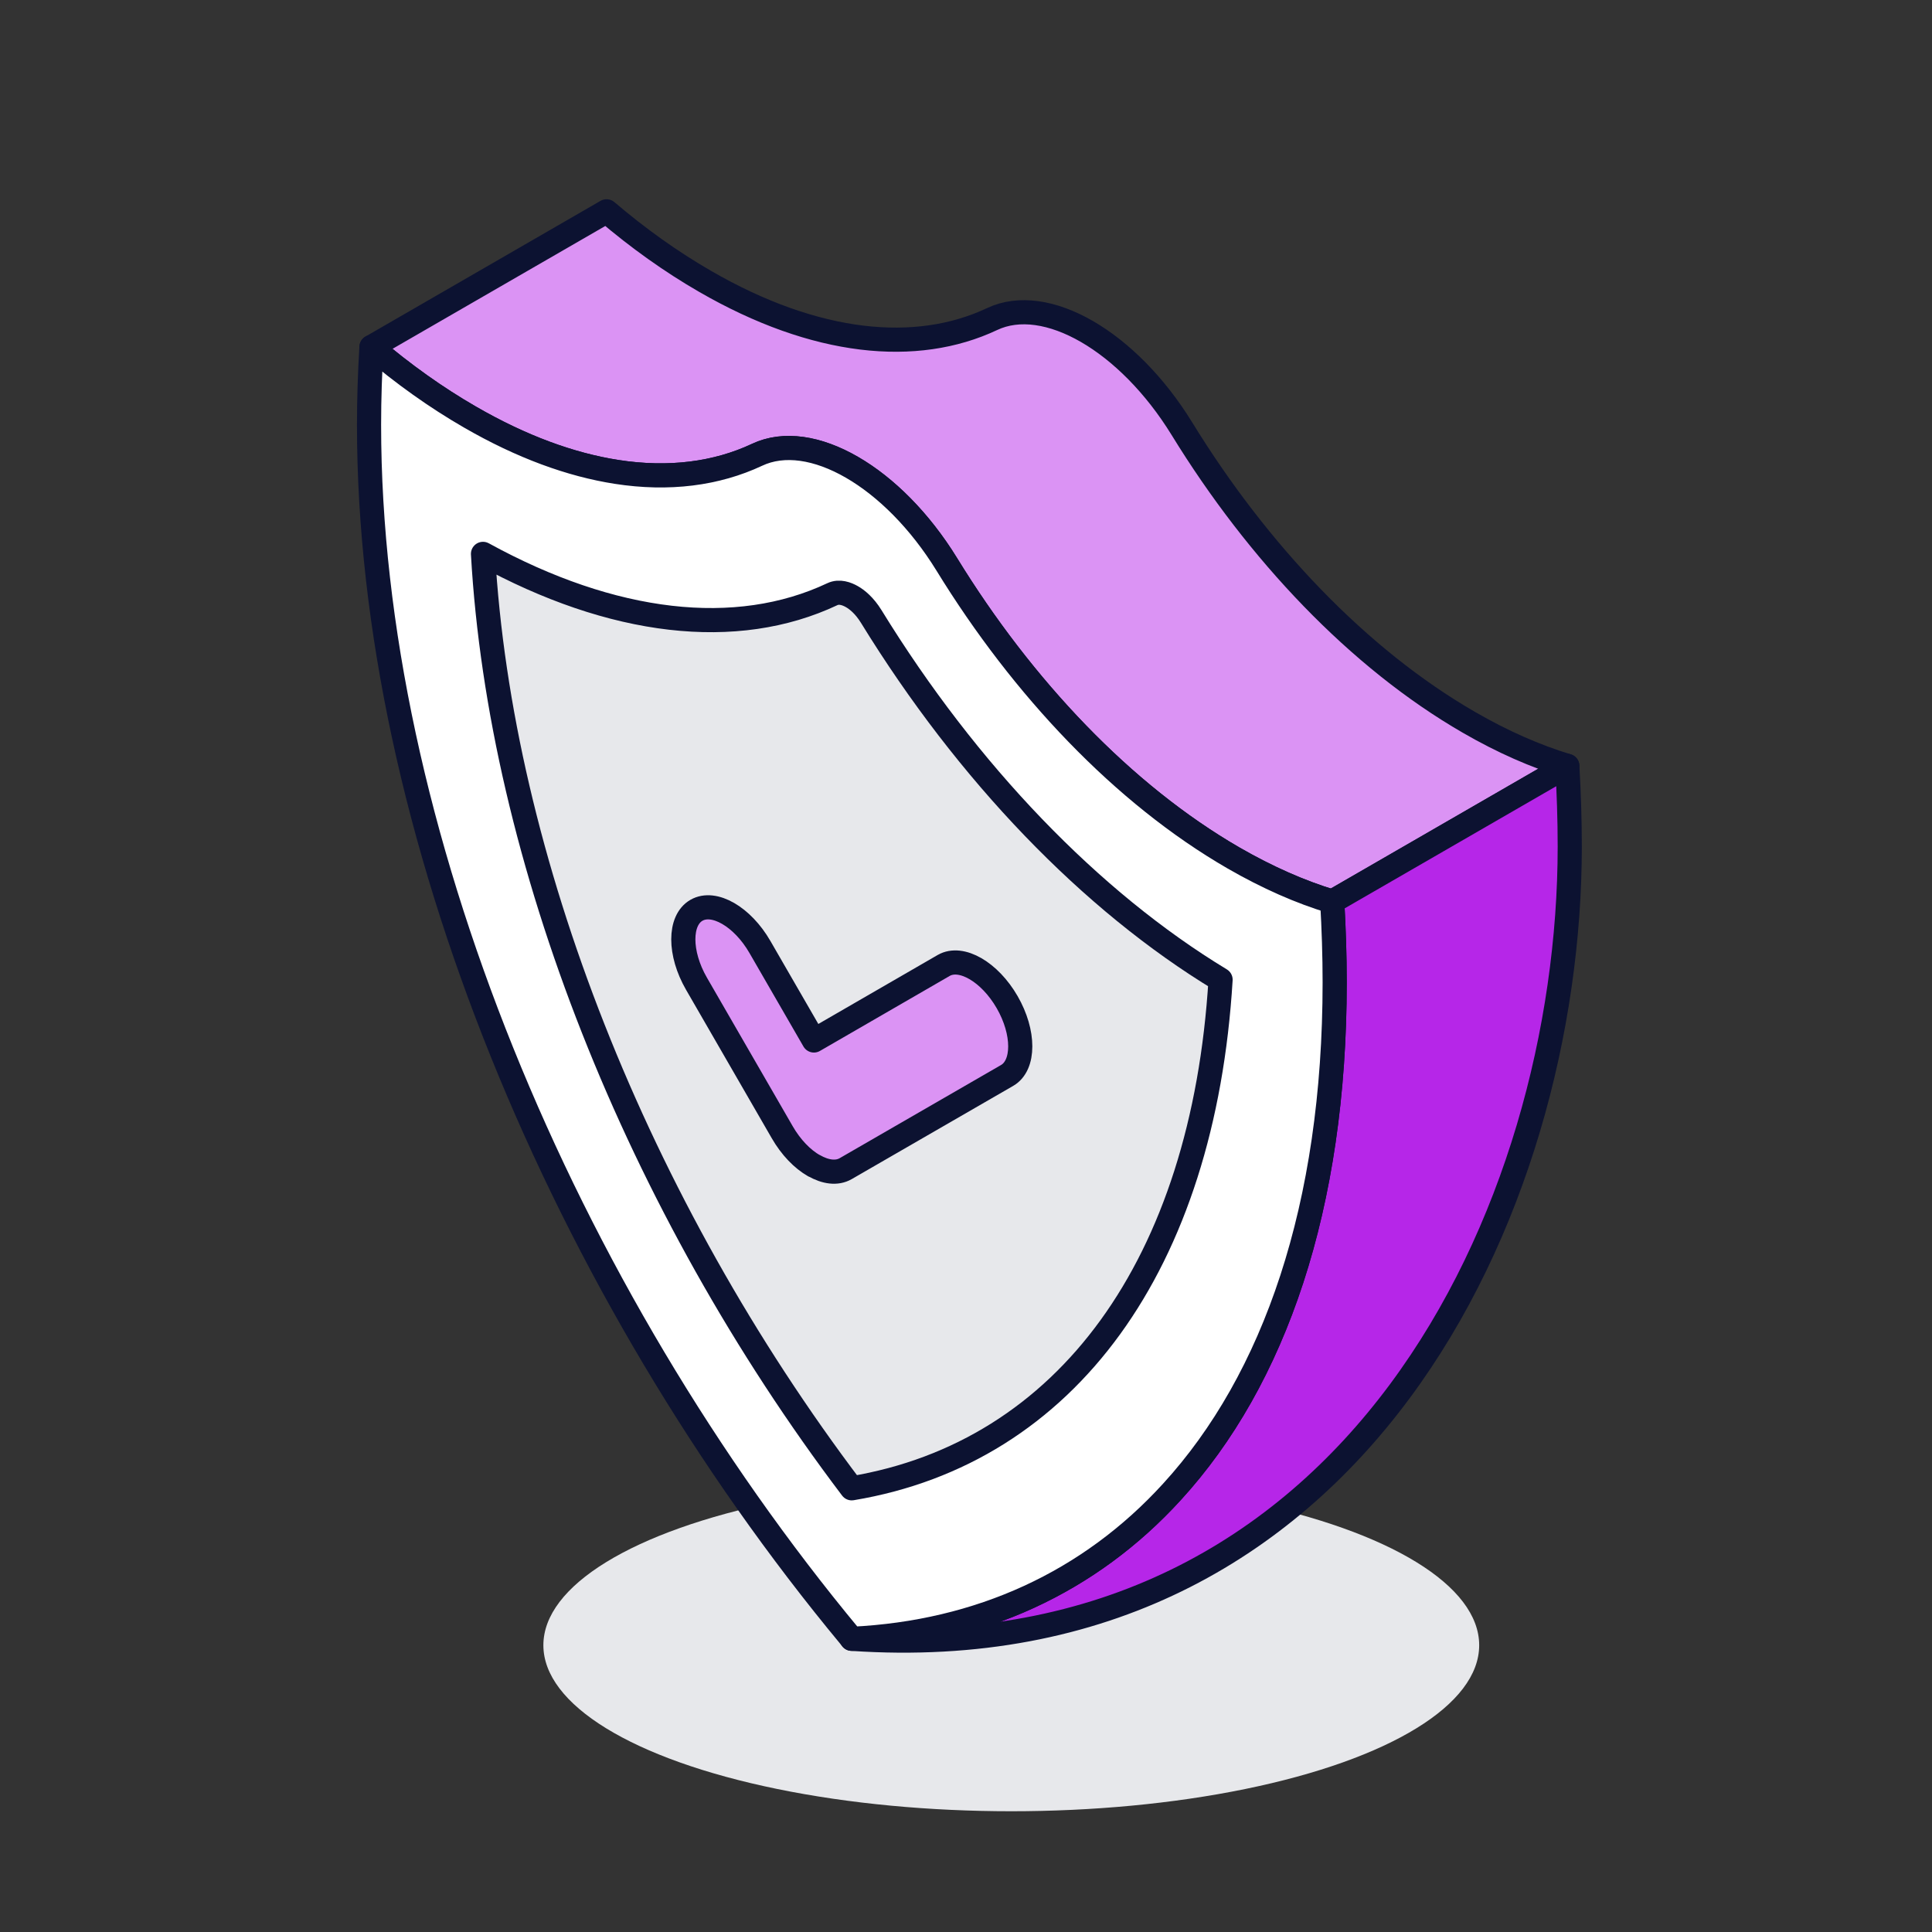
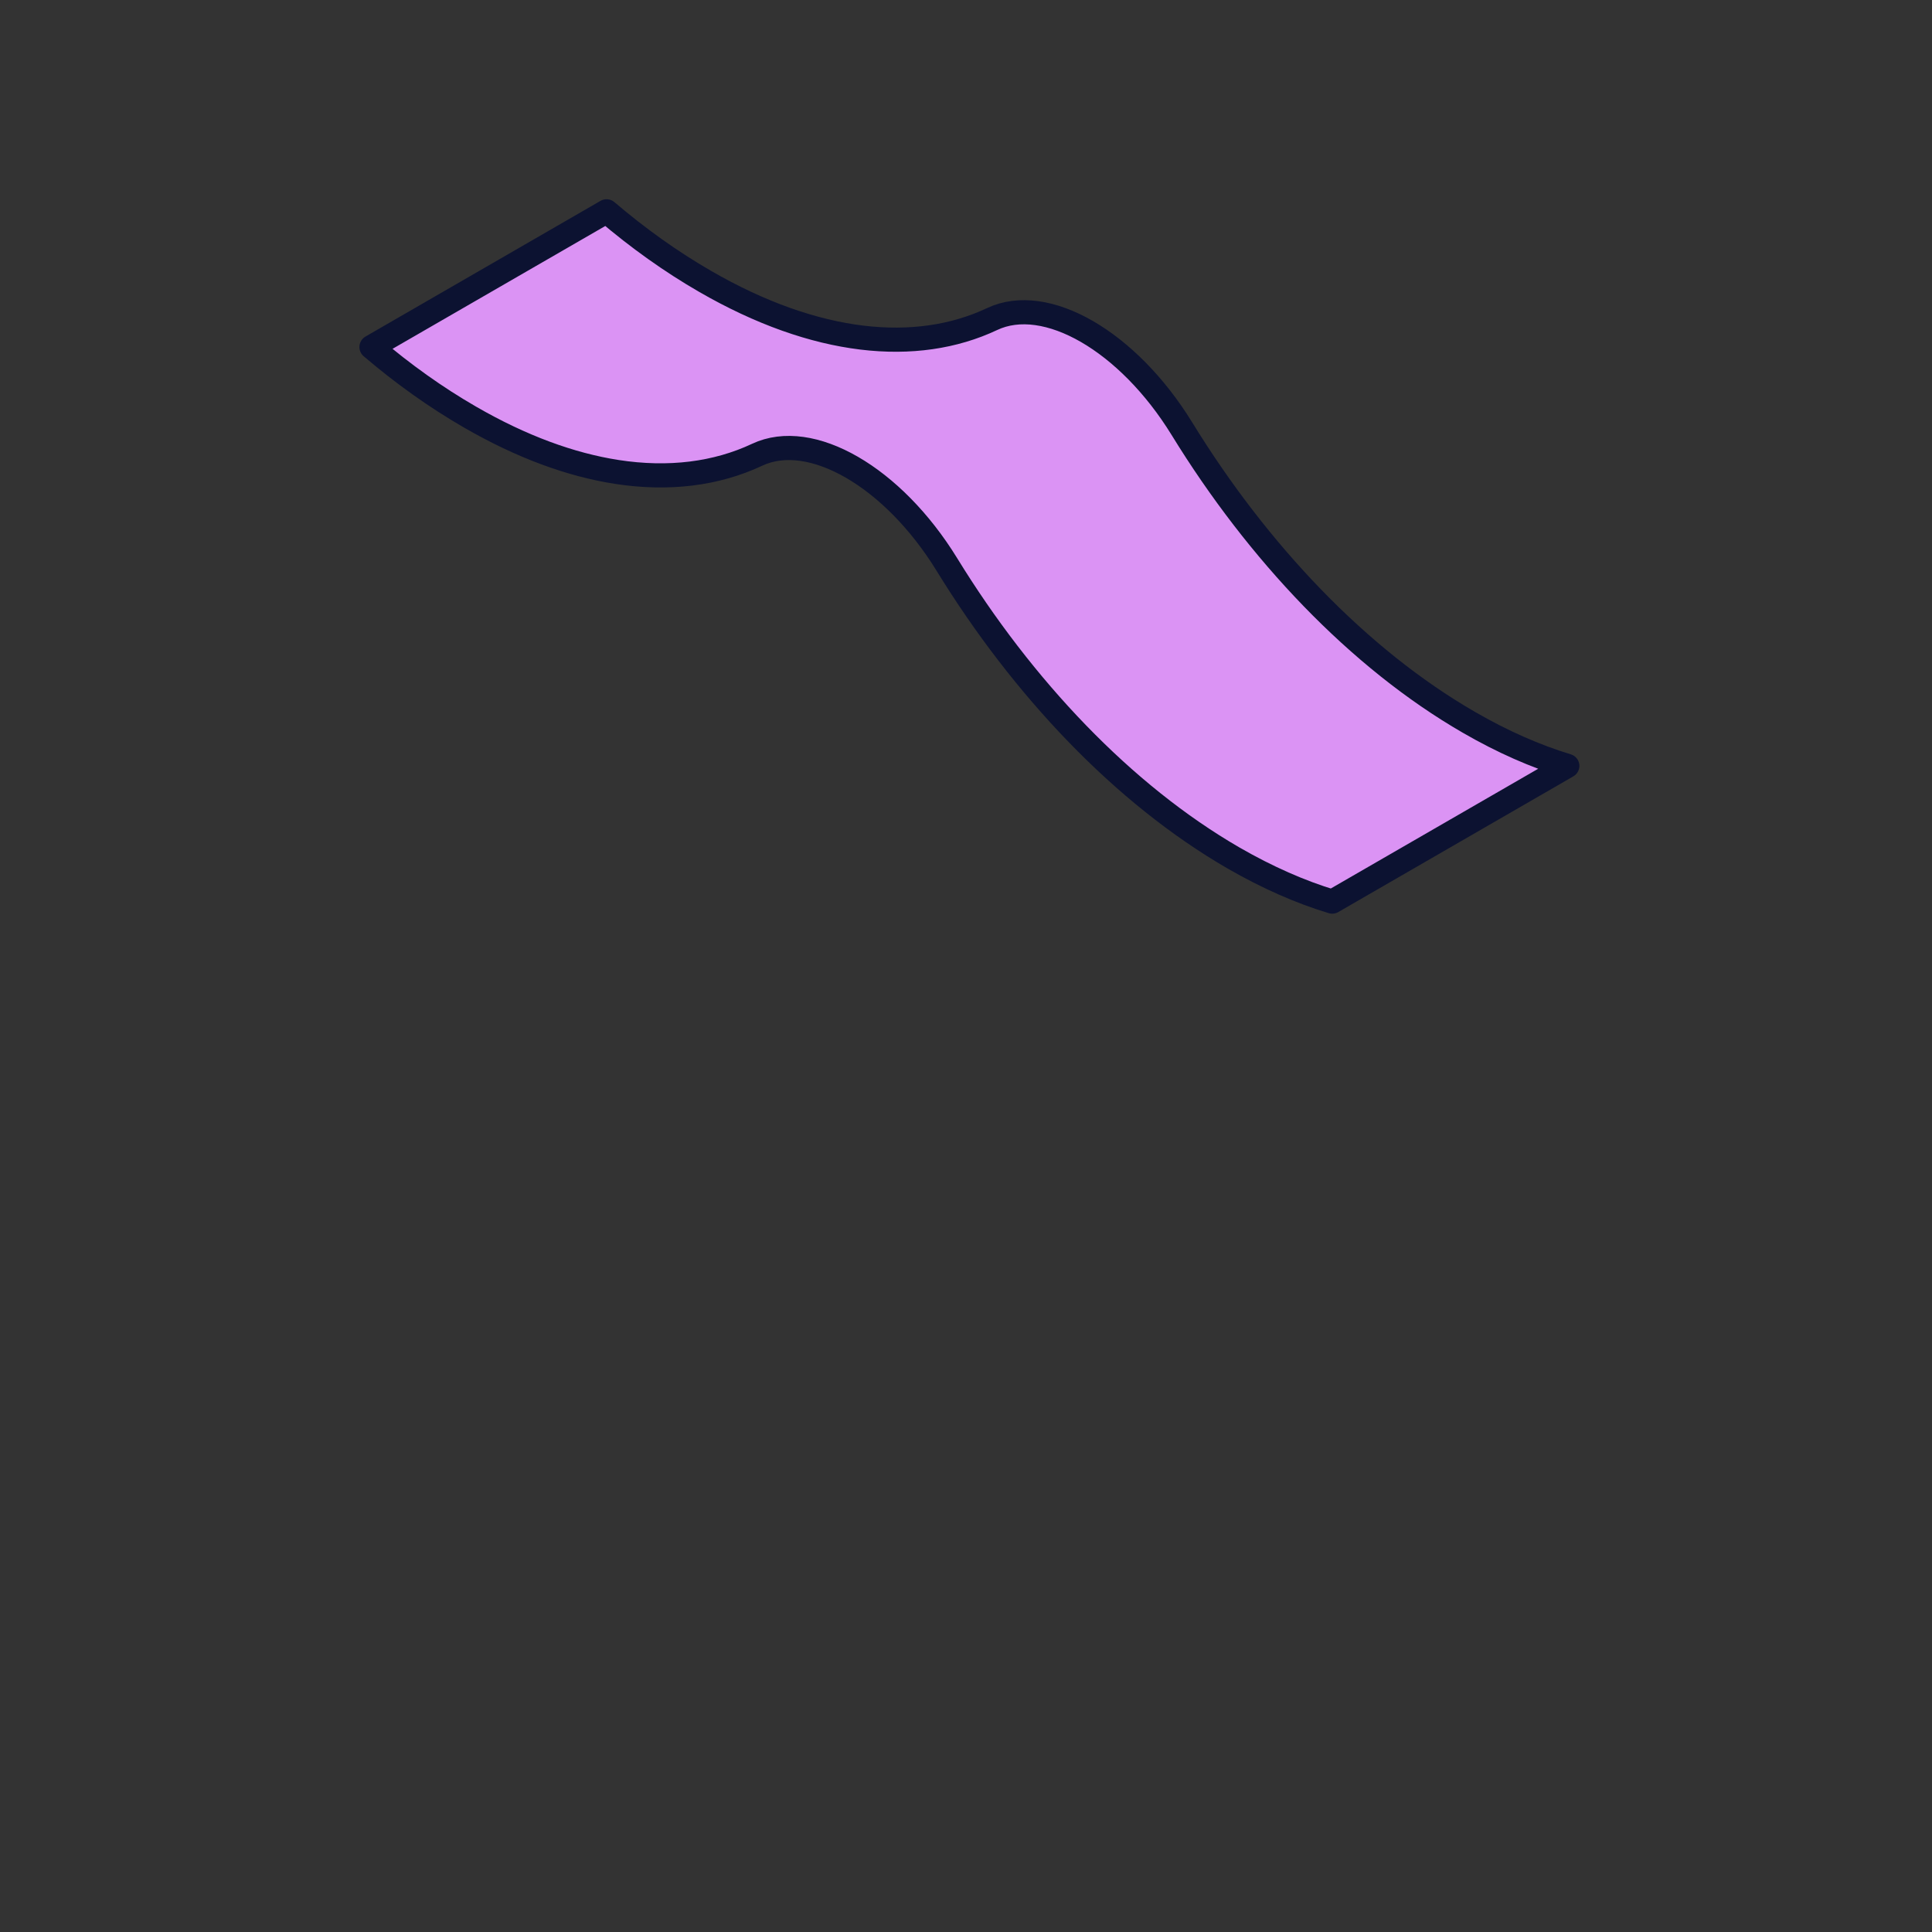
<svg xmlns="http://www.w3.org/2000/svg" width="64" height="64" viewBox="0 0 64 64" fill="none">
  <rect x="0" y="0" width="64" height="64" fill="#333333" stroke="none" />
-   <ellipse cx="33.5" cy="54.5" rx="15.5" ry="5.5" fill="#E7E8EB" />
  <path d="M51.919 25.371L44.132 29.867C43.081 29.55 41.986 29.069 40.862 28.422C37.203 26.306 33.873 22.78 31.364 18.695C29.579 15.795 26.859 14.225 25.078 15.066C23.735 15.696 22.157 15.902 20.423 15.632C18.909 15.396 17.279 14.804 15.571 13.817C14.447 13.169 13.353 12.389 12.306 11.496L20.093 7C21.14 7.892 22.234 8.673 23.358 9.321C27.018 11.436 30.355 11.754 32.865 10.569C34.646 9.729 37.366 11.299 39.151 14.199C41.66 18.284 44.994 21.81 48.654 23.925C49.773 24.573 50.872 25.054 51.919 25.371Z" fill="#DB93F4" stroke="#0C1231" stroke-width="0.8" stroke-linecap="round" stroke-linejoin="round" />
-   <path d="M52 28.044C52 40.065 44.895 55.42 28.215 54.288C32.458 54.086 36.096 52.408 38.82 49.422C42.222 45.707 44.213 39.967 44.213 32.54C44.213 31.656 44.183 30.764 44.132 29.867L51.919 25.371C51.97 26.268 52 27.16 52 28.044Z" fill="#B626E8" stroke="#0C1231" stroke-width="0.8" stroke-linecap="round" stroke-linejoin="round" />
-   <path d="M44.213 32.54C44.213 39.967 42.222 45.707 38.82 49.422C36.096 52.408 32.458 54.086 28.215 54.288C28.197 54.266 28.18 54.245 28.163 54.223C18.669 42.777 12.225 27.435 12.225 14.075C12.225 13.191 12.255 12.333 12.306 11.496C13.353 12.389 14.447 13.169 15.571 13.817C17.279 14.804 18.909 15.396 20.423 15.632C22.157 15.902 23.735 15.696 25.078 15.066C26.859 14.225 29.579 15.795 31.364 18.695C33.873 22.78 37.203 26.306 40.862 28.421C41.986 29.069 43.08 29.55 44.132 29.867C44.183 30.764 44.213 31.656 44.213 32.54Z" fill="white" stroke="#0C1231" stroke-width="0.8" stroke-linecap="round" stroke-linejoin="round" />
-   <path d="M28.215 49.302C21.101 39.902 16.571 28.43 16 18.348C20.295 20.707 24.392 21.184 27.575 19.682C27.803 19.575 28.052 19.669 28.219 19.764C28.386 19.858 28.635 20.055 28.862 20.424C32.046 25.603 36.139 29.854 40.433 32.454C39.863 41.876 35.332 48.118 28.215 49.302Z" fill="#E7E8EB" stroke="#0C1231" stroke-width="0.8" stroke-linecap="round" stroke-linejoin="round" />
-   <path d="M26.962 38.615C26.58 38.396 26.202 38.01 25.911 37.504L23.07 32.583C22.491 31.579 22.491 30.489 23.07 30.155C23.65 29.82 24.594 30.365 25.173 31.369L26.962 34.467L31.261 31.982C31.84 31.648 32.784 32.193 33.363 33.197C33.942 34.2 33.942 35.29 33.363 35.625L28.013 38.714C27.721 38.881 27.344 38.83 26.962 38.611V38.615Z" fill="#DB93F4" stroke="#0C1231" stroke-width="0.8" stroke-linecap="round" stroke-linejoin="round" />
</svg>